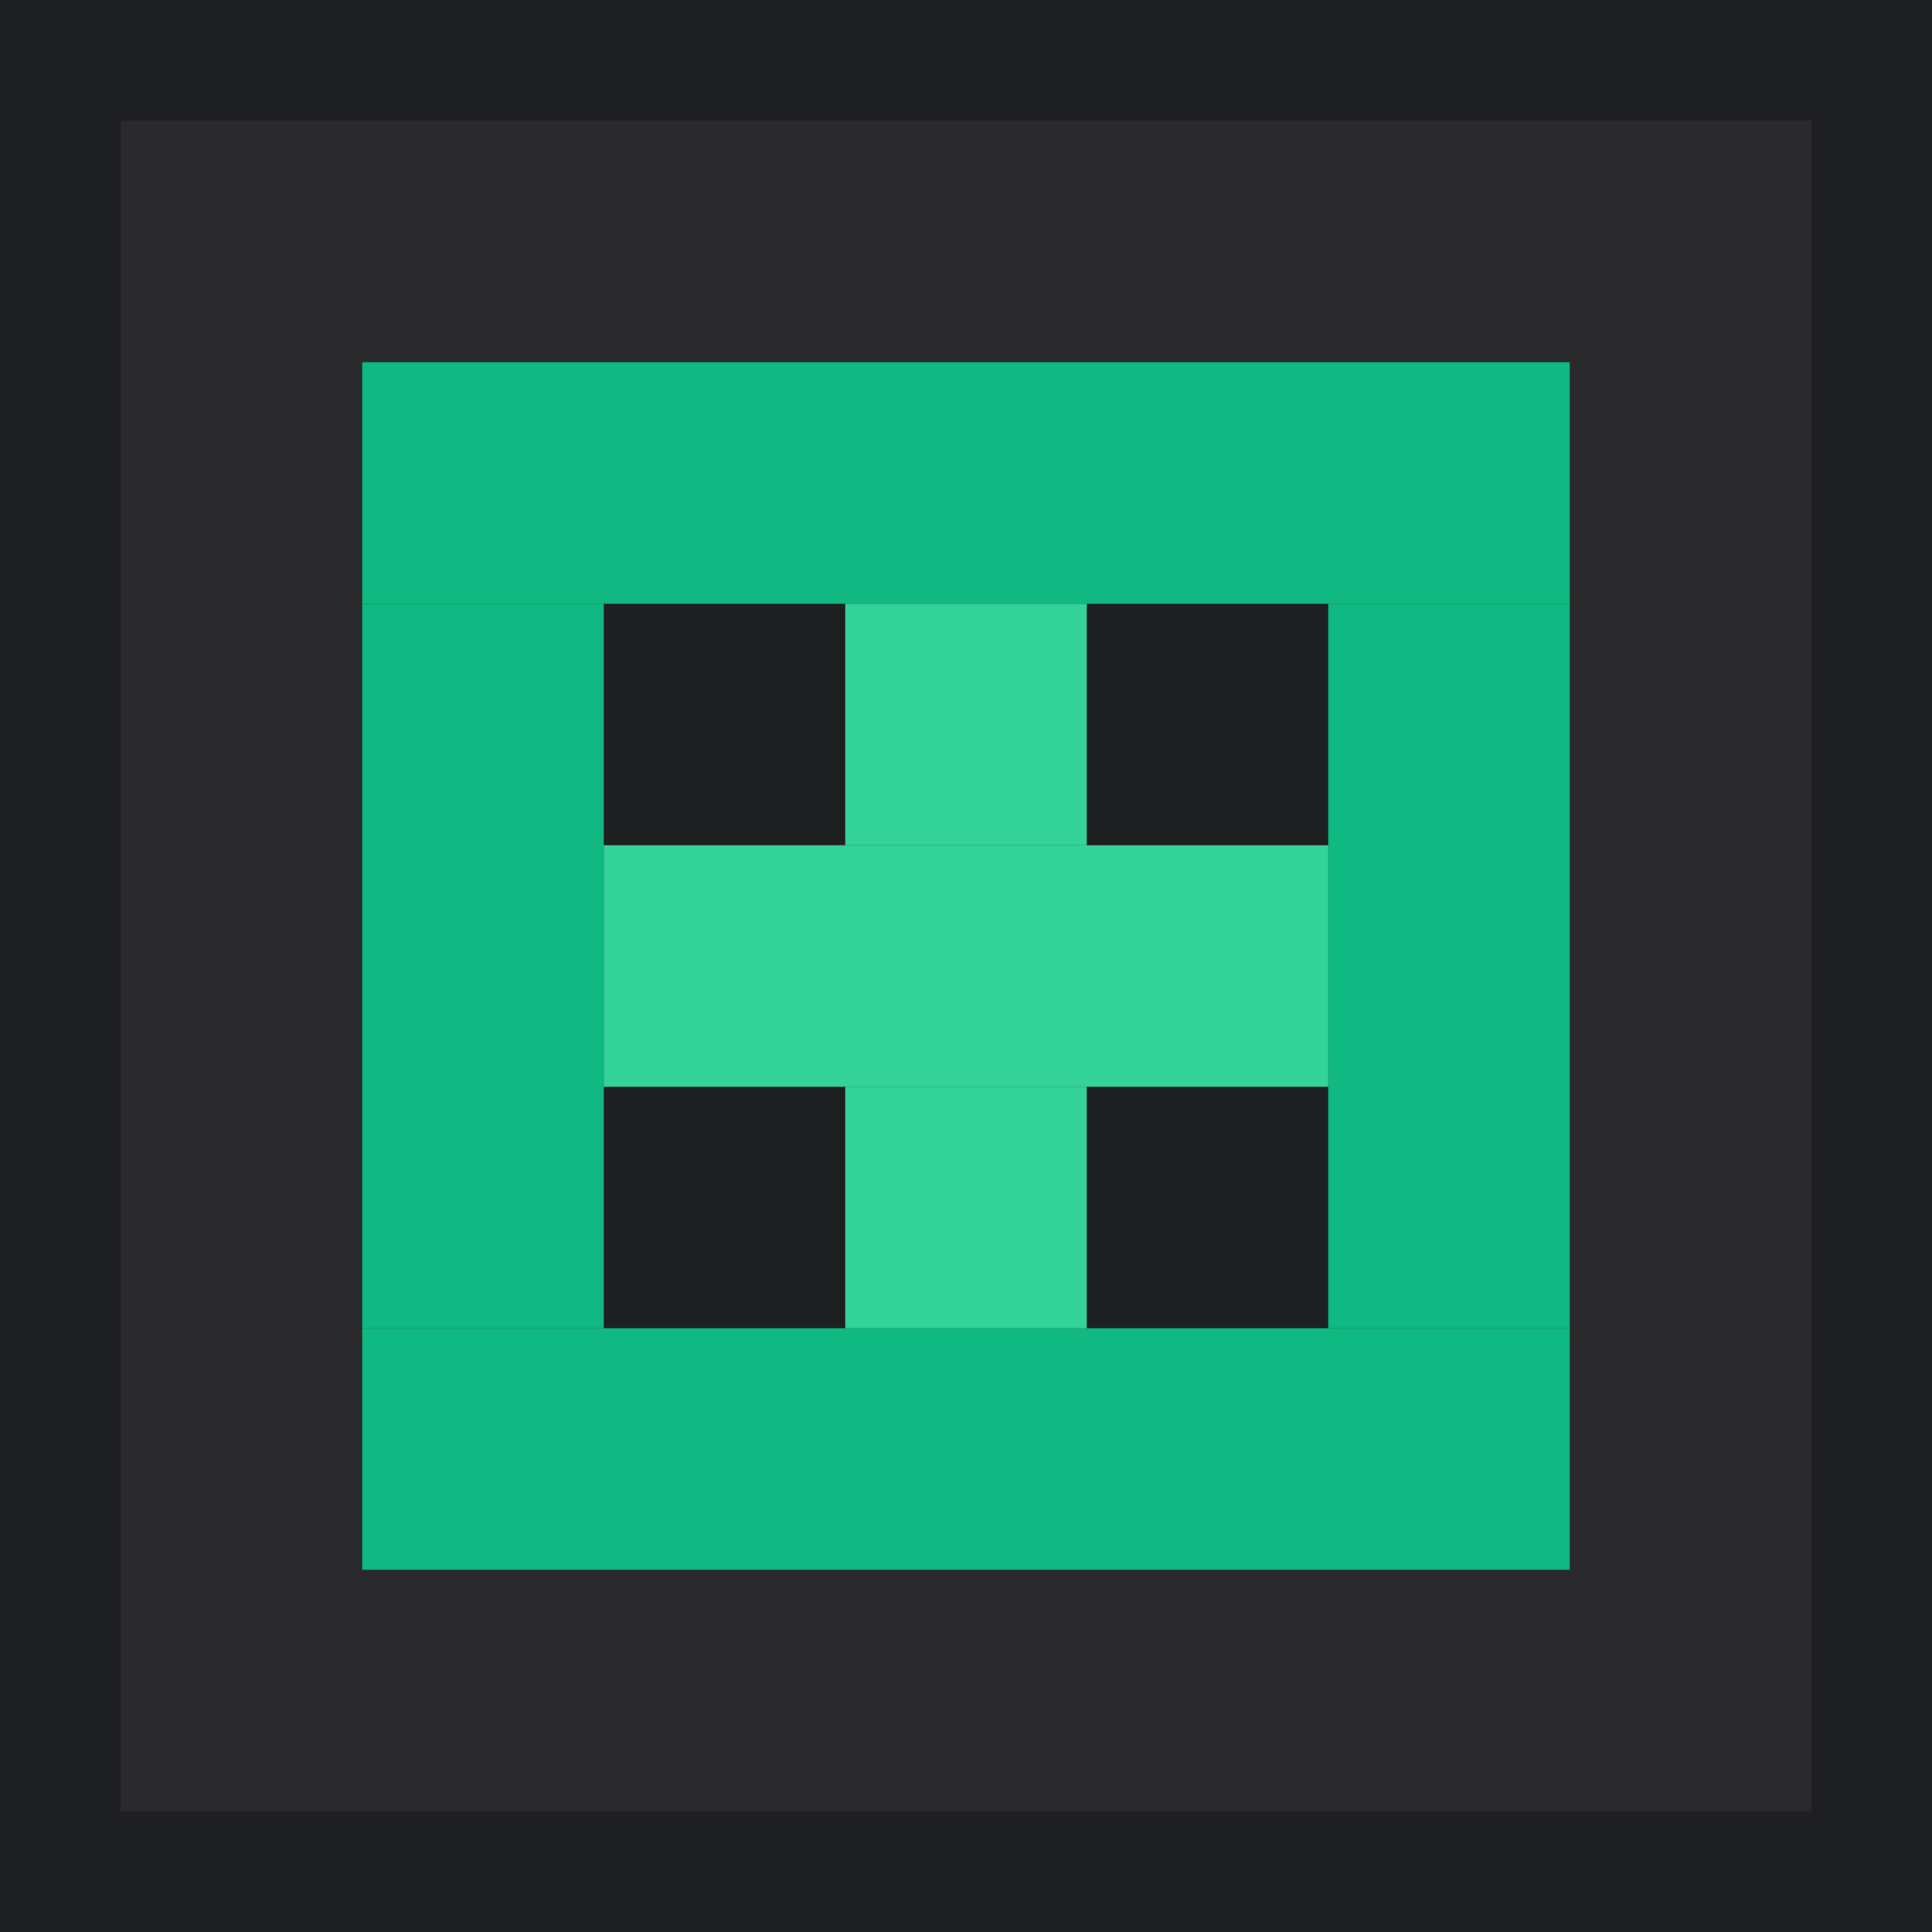
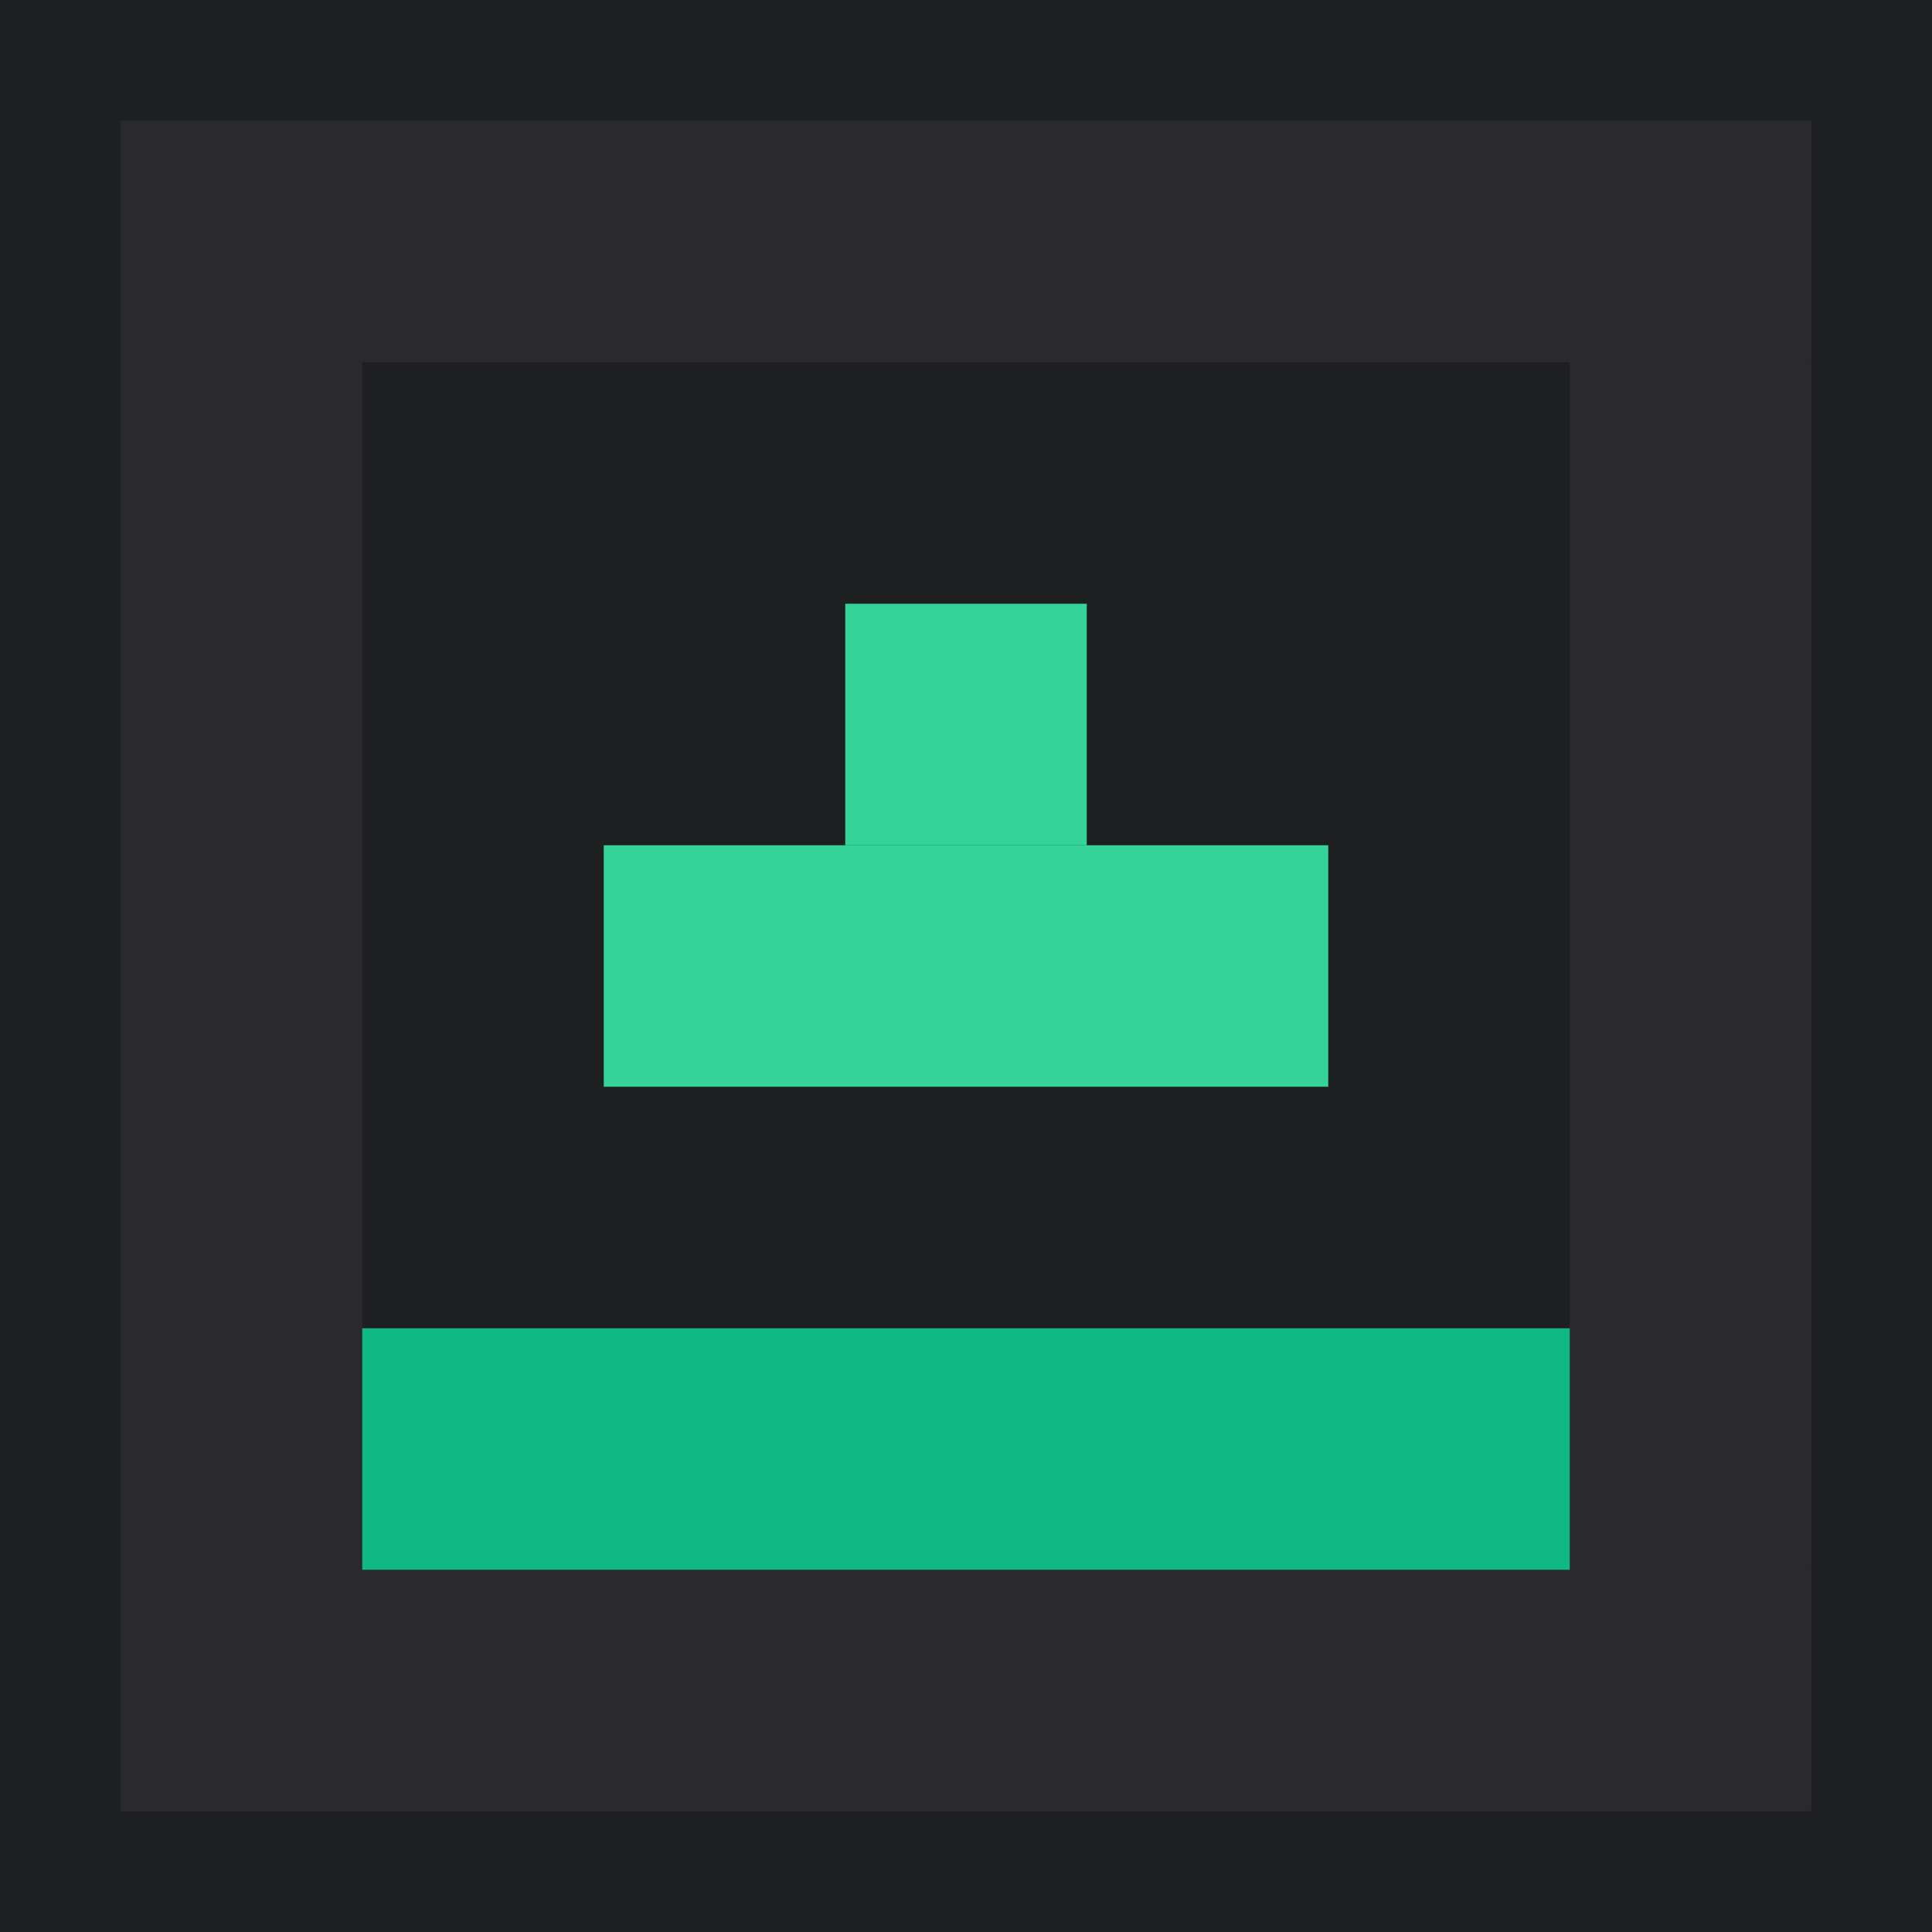
<svg xmlns="http://www.w3.org/2000/svg" width="32" height="32" viewBox="0 0 32 32">
  <rect width="32" height="32" fill="#1D1F21" />
  <rect x="2" y="2" width="28" height="4" fill="#2a2a2c" />
  <rect x="2" y="26" width="28" height="4" fill="#2a2a2c" />
  <rect x="2" y="6" width="4" height="20" fill="#2a2a2c" />
  <rect x="26" y="6" width="4" height="20" fill="#2a2a2c" />
-   <rect x="6" y="6" width="20" height="4" fill="#10b981" />
  <rect x="6" y="22" width="20" height="4" fill="#10b981" />
-   <rect x="6" y="10" width="4" height="12" fill="#10b981" />
-   <rect x="22" y="10" width="4" height="12" fill="#10b981" />
  <rect x="14" y="10" width="4" height="4" fill="#34d399" />
  <rect x="10" y="14" width="12" height="4" fill="#34d399" />
-   <rect x="14" y="18" width="4" height="4" fill="#34d399" />
</svg>